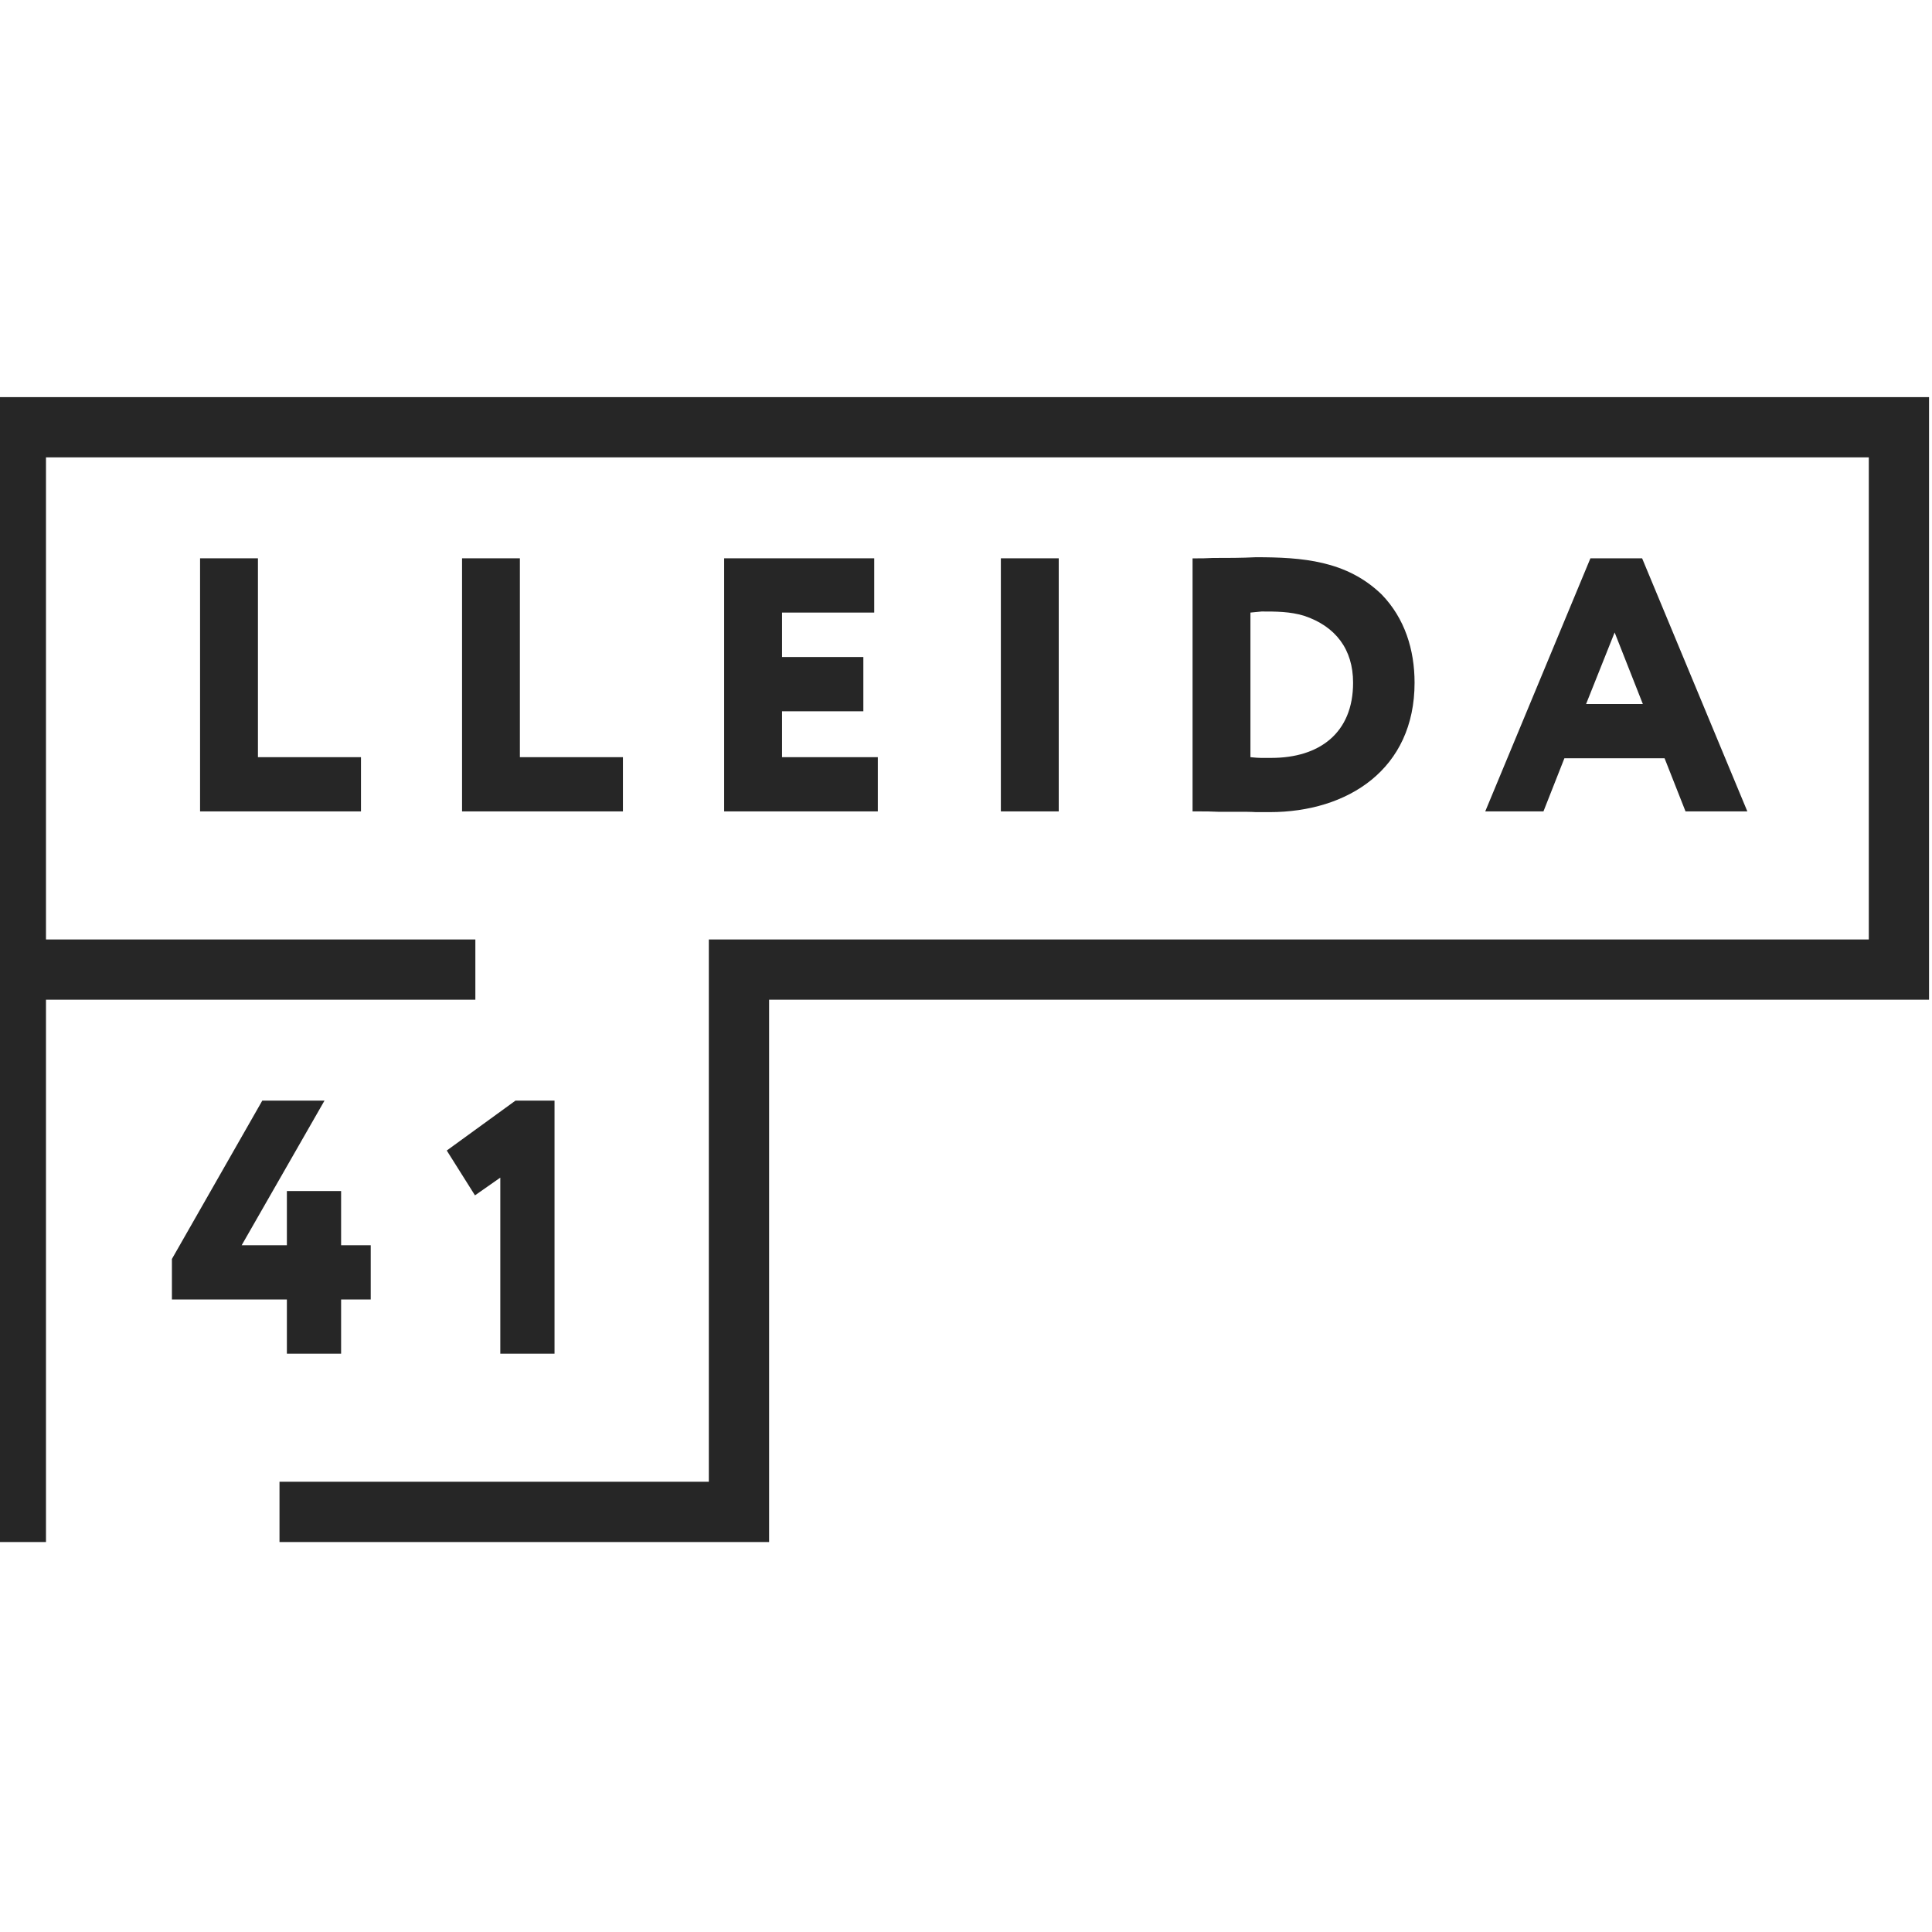
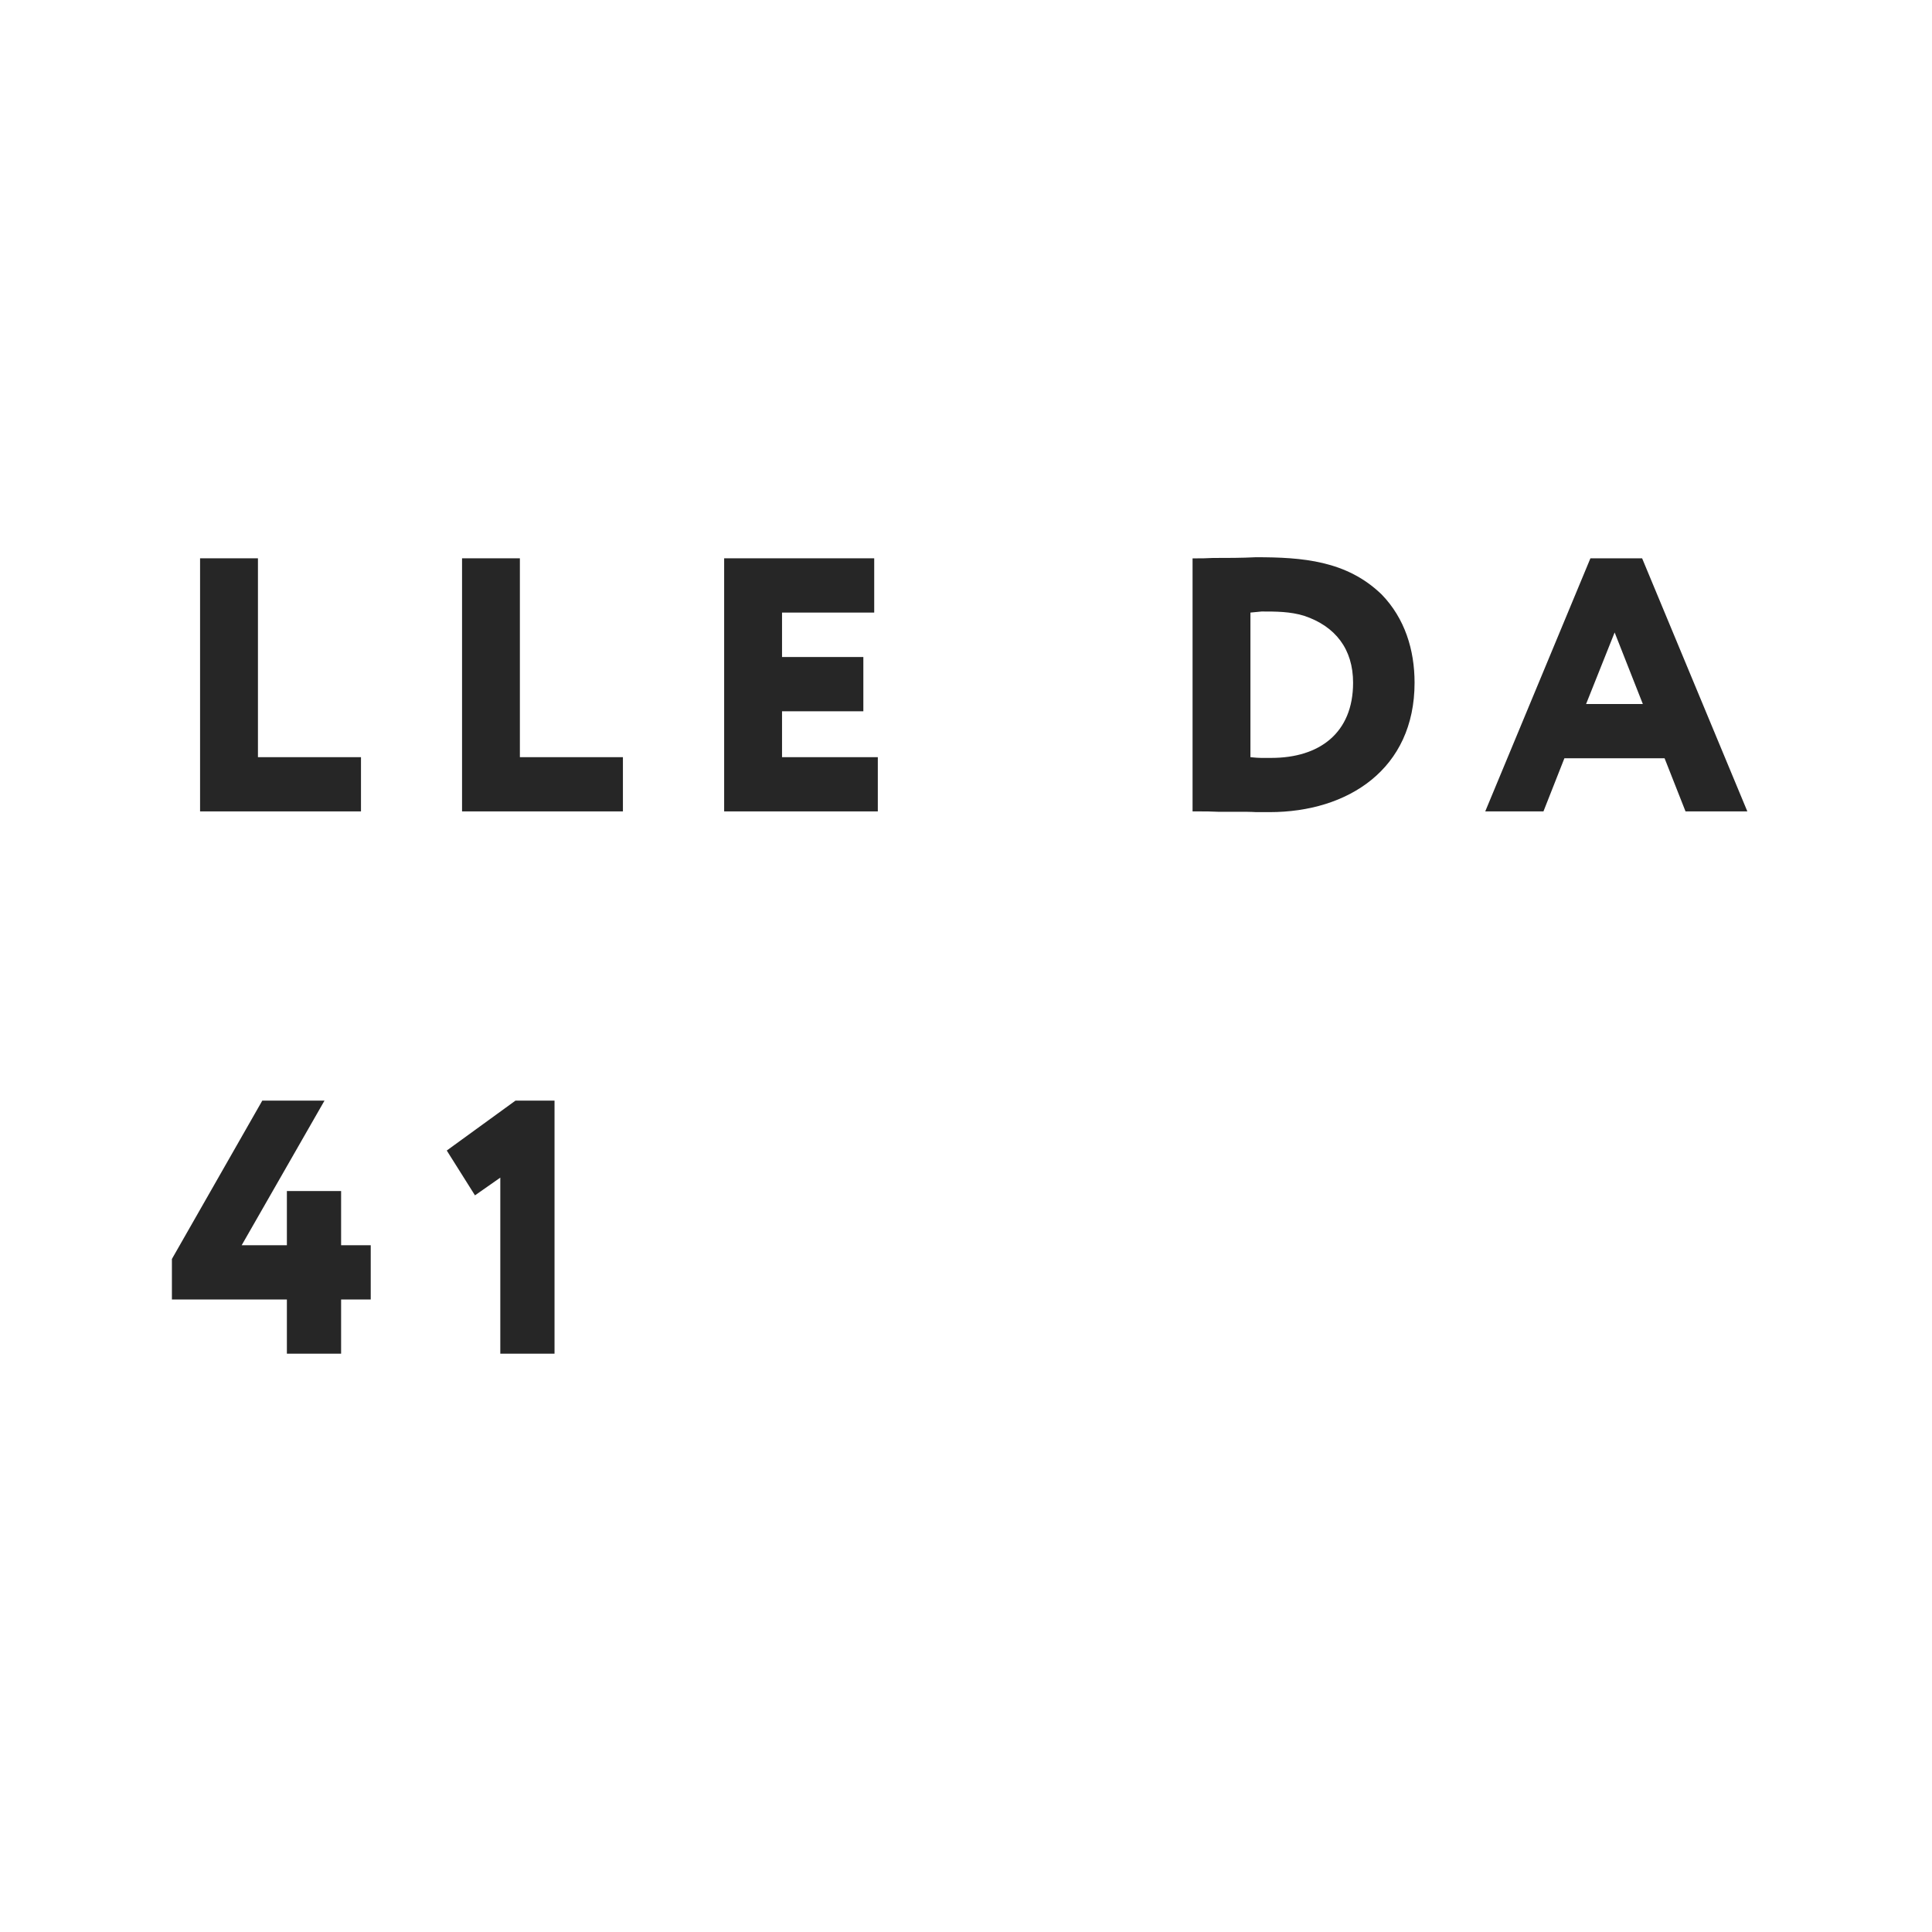
<svg xmlns="http://www.w3.org/2000/svg" width="45" height="45" viewBox="0 0 45 45" fill="none">
  <g clip-path="url(#clip0_3940_15873)">
-     <path d="M-0.332 9.25H44.931V23.285H17.914V35.917H6.51V34.513H16.51V21.882H43.528V10.653H1.071V21.882H11.072V23.285H1.071V35.917H-0.332V9.25Z" fill="#262626" />
    <path fill-rule="evenodd" clip-rule="evenodd" d="M27.777 18.899V13.005H27.895C27.971 13.005 28.089 13.005 28.249 12.996C28.577 12.996 28.923 12.996 29.251 12.979C30.329 12.979 31.365 13.055 32.182 13.847C32.721 14.403 32.948 15.135 32.948 15.902C32.948 17.914 31.398 18.916 29.571 18.916H29.259C29.133 18.908 28.99 18.908 28.838 18.908H28.375C28.215 18.899 28.064 18.899 27.921 18.899H27.777ZM29.386 14.243C29.293 14.251 29.209 14.259 29.125 14.268L29.125 14.268V17.636C29.139 17.638 29.154 17.639 29.167 17.64C29.241 17.647 29.305 17.653 29.369 17.653H29.613C30.733 17.653 31.516 17.072 31.516 15.902C31.516 15.118 31.104 14.588 30.379 14.344C30.051 14.243 29.723 14.243 29.386 14.243Z" fill="#262626" />
    <path fill-rule="evenodd" clip-rule="evenodd" d="M37.044 13.004L34.594 18.899H35.95L36.438 17.661H38.771L39.259 18.899H40.699L38.248 13.004H37.044ZM36.943 16.398L37.608 14.731L38.265 16.398H36.943Z" fill="#262626" />
-     <path d="M23.312 18.899V13.004H24.66V18.899H23.312Z" fill="#262626" />
    <path d="M16.867 18.899V13.004H20.362V14.268H18.215V15.303H20.109V16.567H18.215V17.636H20.446V18.899H16.867Z" fill="#262626" />
    <path d="M10.762 18.899V13.004H12.109V17.636H14.509V18.899H10.762Z" fill="#262626" />
    <path d="M4.66 18.899V13.004H6.008V17.636H8.408V18.899H4.66Z" fill="#262626" />
    <path d="M10.406 26.798L12.006 25.636H12.916V31.53H11.653V27.429L11.063 27.842L10.406 26.798Z" fill="#262626" />
    <path d="M6.682 31.53V30.267H4.004V29.324L6.109 25.636H7.558L5.629 29.004H6.682V27.741H7.945V29.004H8.635V30.267H7.945V31.53H6.682Z" fill="#262626" />
  </g>
  <defs>
    <clipPath id="clip0_3940_15873">
      <rect width="45" height="45" fill="white" />
    </clipPath>
  </defs>
</svg>